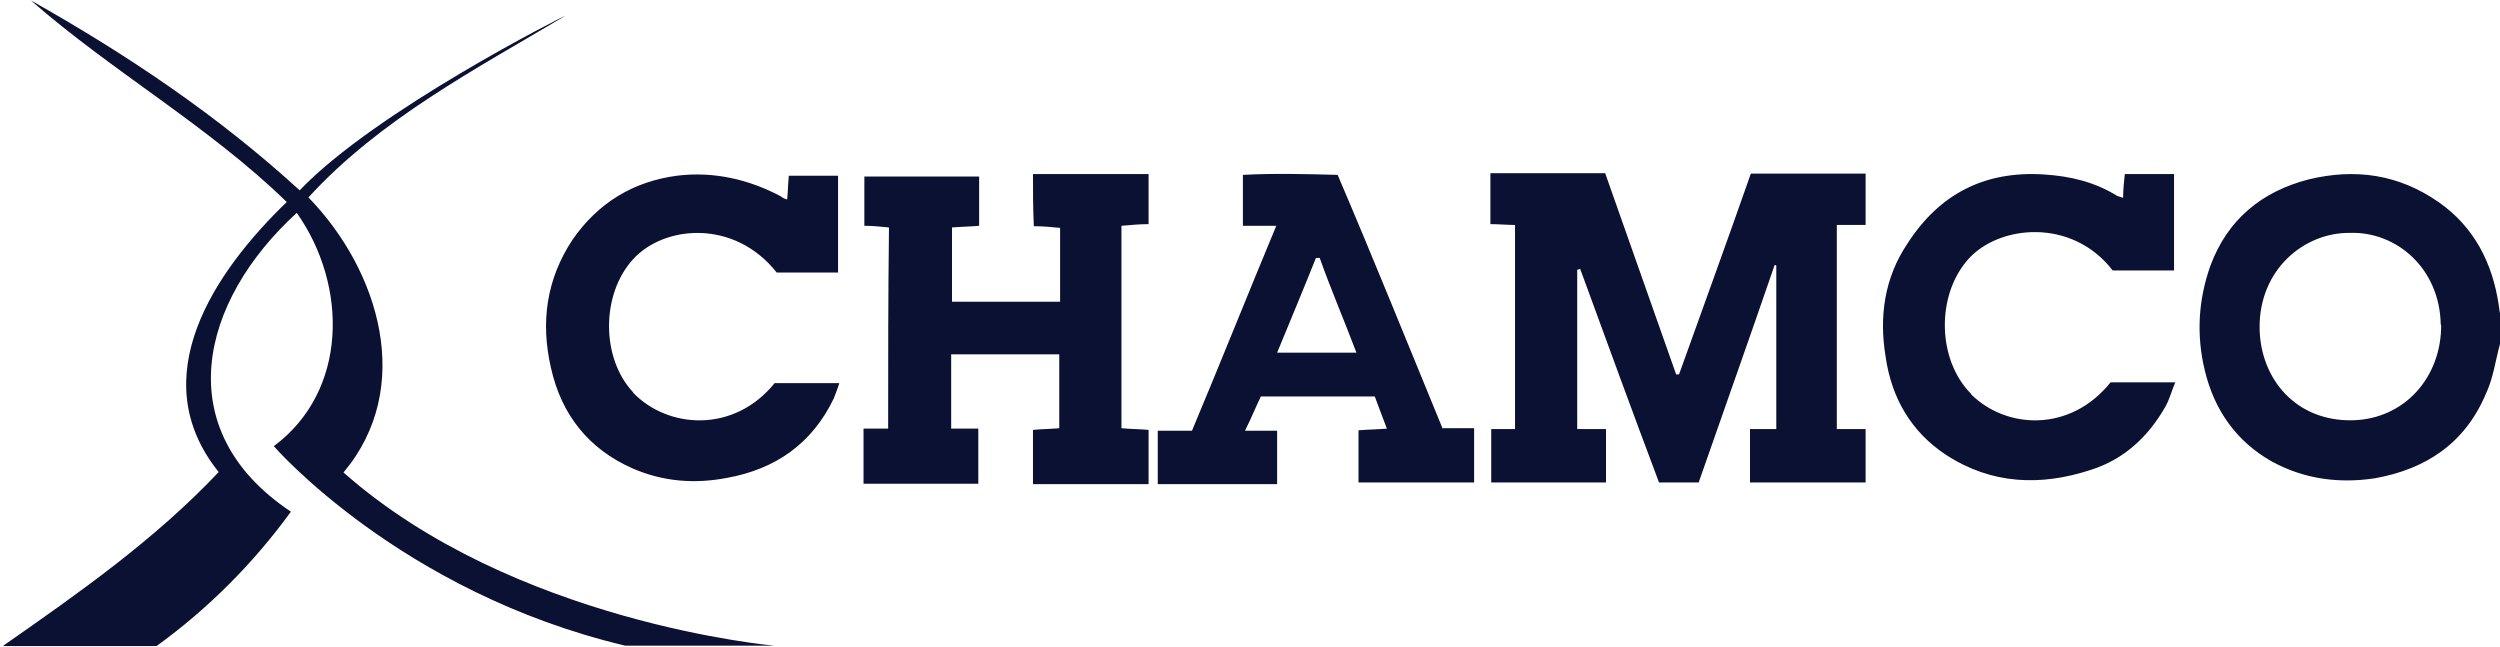
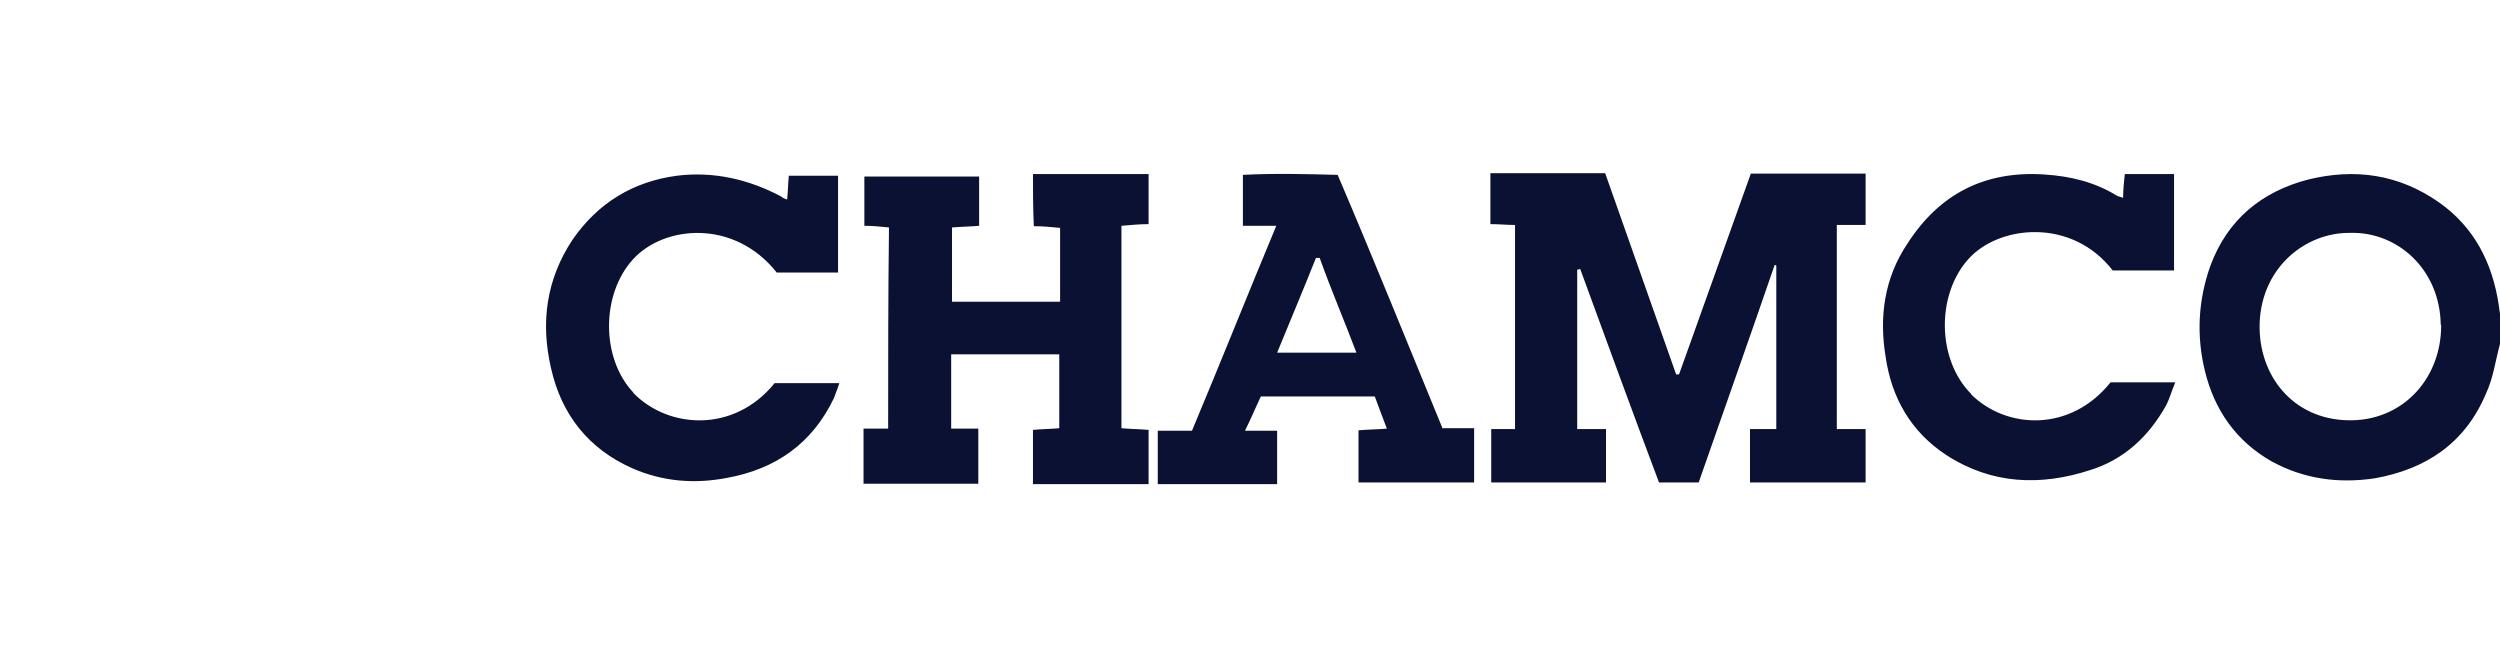
<svg xmlns="http://www.w3.org/2000/svg" id="Layer_1" version="1.1" viewBox="0 0 599 155">
  <defs>
    <style>
      .st0 {
        fill: #0a1132;
      }
    </style>
  </defs>
-   <path class="st0" d="M247.5,41.7h27.7v12c-2.1,0-4.1.2-6.5.4v48.5c2.1.2,4.1.2,6.5.4v13h-27.7v-13c2.1-.2,4.1-.2,6.3-.4v-17.7h-25.9v17.8h6.5v13.2h-27.5v-13.2h5.9c0-16.4,0-32.3.2-48.2-2.1-.2-3.8-.4-5.9-.4v-11.8h27.5v11.8c-2.1.2-4.1.2-6.5.4v17.8h25.9v-17.7c-2.1-.2-4-.4-6.3-.4-.2-4.7-.2-8.5-.2-12.4ZM151.7,94c-7.7-8.2-7.7-23.5,0-31.9,7.5-8.2,24.3-9.6,34.4,3.2h14.7v-23.2h-11.8c-.2,2.1-.2,3.8-.4,5.7-.7-.2-1.1-.4-1.4-.7-7.7-4.1-16.2-6.1-25-5-10.5,1.4-18.9,6.5-25,15.3-6.3,9.5-7.7,19.8-5.2,30.7,2.5,11.3,9.1,19.5,19.5,24.1,7.3,3.2,14.9,3.8,22.7,2.3,11.6-2.1,20.4-8.2,25.6-19.1.4-1.1.9-2.3,1.3-3.6h-15.5c-9.8,12.1-25.6,10.9-33.9,2.3ZM402.3,89.7h-.7c-5.7-16.2-11.3-32.1-17-48.2h-27.5v12.2c2.1,0,4,.2,5.9.2v48.9h-5.7v12.8h27.5v-12.8h-6.9v-38.2c.2,0,.4,0,.7-.2,6.3,17.2,12.5,34.2,18.9,51.2h9.5c6.1-17.5,12.2-34.6,18.2-52.1.2,0,.4,0,.4.2v39.1h-6.3v12.8h27.7v-12.8h-6.9v-48.9h6.9v-12.3h-27.5c-5.6,16-11.5,32.2-17.2,48.1ZM345.7,102.6h7.5v13h-27.7v-12.5c2.3-.2,4.4-.2,6.8-.4-1.1-2.9-2.1-5.5-2.9-7.7h-27.3c-1.3,2.7-2.3,5.2-3.8,8.2h7.7v12.8h-28.6v-12.8h8.2c6.8-16.2,13.2-32.3,20.2-49.1h-8v-12.2c7.5-.4,15.1-.2,22.7,0,8.6,20.1,16.8,40.5,25.2,60.9ZM325,84.5c-2.9-7.7-6.1-15.1-8.8-22.7h-.9c-2.9,7.3-6.1,14.9-9.3,22.7h19ZM599,74.9v7.5c-1.1,4-1.6,8.2-3.4,12-5,11.8-14.3,18-26.6,20.2-8.6,1.3-17,.2-24.8-4.1-8.4-4.8-13.6-12.2-15.9-21.6-2.1-8.6-1.6-17,1.3-25.2,4.1-11.1,12.3-17.8,23.5-20.7,11.1-2.7,21.6-1.3,31.3,5.5,8.4,5.9,12.8,14.5,14.3,24.6.1.4.1,1.1.3,2ZM584.8,77.8c-.2-13.4-10.5-22.3-21.6-22-11.1-.2-22,8.8-21.8,22.9.2,12.2,8.8,22.3,22.3,22,12.5-.3,21.3-10.4,21.2-22.9ZM472.3,94.4c-8.2-8.2-8.4-23.7-.7-32.3,7.3-8.2,24.8-10,34.6,2.7h14.7v-23.1h-11.8c-.2,1.9-.4,3.8-.4,5.7-.7-.2-1.1-.4-1.3-.4-5.5-3.4-11.3-4.8-17.7-5.2-14.1-.9-25,4.6-32.7,16.6-5.5,8.2-6.8,17.5-5.2,27.1,1.4,9.8,6.1,18,14.5,23.5,10.9,7.1,22.7,7.5,34.6,3.6,8-2.5,13.9-8,18-15.3.9-1.6,1.4-3.6,2.3-5.7h-15.5c-9.7,12.1-25,11.2-33.4,2.9Z" />
-   <path class="st0" d="M.9,154.8h36.6c12.3-8.9,23.2-19.8,32.2-32.2-29.4-19.6-21.8-50.4,1.4-71.6,12.3,17.4,12.3,42.7-5.5,55.9,0,0,30.3,35,84.2,47.8h35.7s-62.5-5.5-103.2-41.5c17.1-20.3,8.6-48.4-8.4-65.9,17.2-18.8,40.2-30.8,61.7-43.6-.1-.1-45.7,22.9-63.8,41.9C52,27.5,30.3,13,7.4.1c19.4,17,42.6,30.1,61.3,48.3-17.4,16.8-34.5,42.1-16.3,64.7-15.3,16.2-33.4,28.9-51.6,41.6Z" />
+   <path class="st0" d="M247.5,41.7h27.7v12c-2.1,0-4.1.2-6.5.4v48.5c2.1.2,4.1.2,6.5.4v13h-27.7v-13c2.1-.2,4.1-.2,6.3-.4v-17.7h-25.9v17.8h6.5v13.2h-27.5v-13.2h5.9c0-16.4,0-32.3.2-48.2-2.1-.2-3.8-.4-5.9-.4v-11.8h27.5v11.8c-2.1.2-4.1.2-6.5.4v17.8h25.9v-17.7c-2.1-.2-4-.4-6.3-.4-.2-4.7-.2-8.5-.2-12.4ZM151.7,94c-7.7-8.2-7.7-23.5,0-31.9,7.5-8.2,24.3-9.6,34.4,3.2h14.7v-23.2h-11.8c-.2,2.1-.2,3.8-.4,5.7-.7-.2-1.1-.4-1.4-.7-7.7-4.1-16.2-6.1-25-5-10.5,1.4-18.9,6.5-25,15.3-6.3,9.5-7.7,19.8-5.2,30.7,2.5,11.3,9.1,19.5,19.5,24.1,7.3,3.2,14.9,3.8,22.7,2.3,11.6-2.1,20.4-8.2,25.6-19.1.4-1.1.9-2.3,1.3-3.6h-15.5c-9.8,12.1-25.6,10.9-33.9,2.3ZM402.3,89.7h-.7c-5.7-16.2-11.3-32.1-17-48.2h-27.5v12.2c2.1,0,4,.2,5.9.2v48.9h-5.7v12.8h27.5v-12.8h-6.9v-38.2c.2,0,.4,0,.7-.2,6.3,17.2,12.5,34.2,18.9,51.2h9.5c6.1-17.5,12.2-34.6,18.2-52.1.2,0,.4,0,.4.2v39.1h-6.3v12.8h27.7v-12.8h-6.9v-48.9h6.9v-12.3h-27.5ZM345.7,102.6h7.5v13h-27.7v-12.5c2.3-.2,4.4-.2,6.8-.4-1.1-2.9-2.1-5.5-2.9-7.7h-27.3c-1.3,2.7-2.3,5.2-3.8,8.2h7.7v12.8h-28.6v-12.8h8.2c6.8-16.2,13.2-32.3,20.2-49.1h-8v-12.2c7.5-.4,15.1-.2,22.7,0,8.6,20.1,16.8,40.5,25.2,60.9ZM325,84.5c-2.9-7.7-6.1-15.1-8.8-22.7h-.9c-2.9,7.3-6.1,14.9-9.3,22.7h19ZM599,74.9v7.5c-1.1,4-1.6,8.2-3.4,12-5,11.8-14.3,18-26.6,20.2-8.6,1.3-17,.2-24.8-4.1-8.4-4.8-13.6-12.2-15.9-21.6-2.1-8.6-1.6-17,1.3-25.2,4.1-11.1,12.3-17.8,23.5-20.7,11.1-2.7,21.6-1.3,31.3,5.5,8.4,5.9,12.8,14.5,14.3,24.6.1.4.1,1.1.3,2ZM584.8,77.8c-.2-13.4-10.5-22.3-21.6-22-11.1-.2-22,8.8-21.8,22.9.2,12.2,8.8,22.3,22.3,22,12.5-.3,21.3-10.4,21.2-22.9ZM472.3,94.4c-8.2-8.2-8.4-23.7-.7-32.3,7.3-8.2,24.8-10,34.6,2.7h14.7v-23.1h-11.8c-.2,1.9-.4,3.8-.4,5.7-.7-.2-1.1-.4-1.3-.4-5.5-3.4-11.3-4.8-17.7-5.2-14.1-.9-25,4.6-32.7,16.6-5.5,8.2-6.8,17.5-5.2,27.1,1.4,9.8,6.1,18,14.5,23.5,10.9,7.1,22.7,7.5,34.6,3.6,8-2.5,13.9-8,18-15.3.9-1.6,1.4-3.6,2.3-5.7h-15.5c-9.7,12.1-25,11.2-33.4,2.9Z" />
</svg>